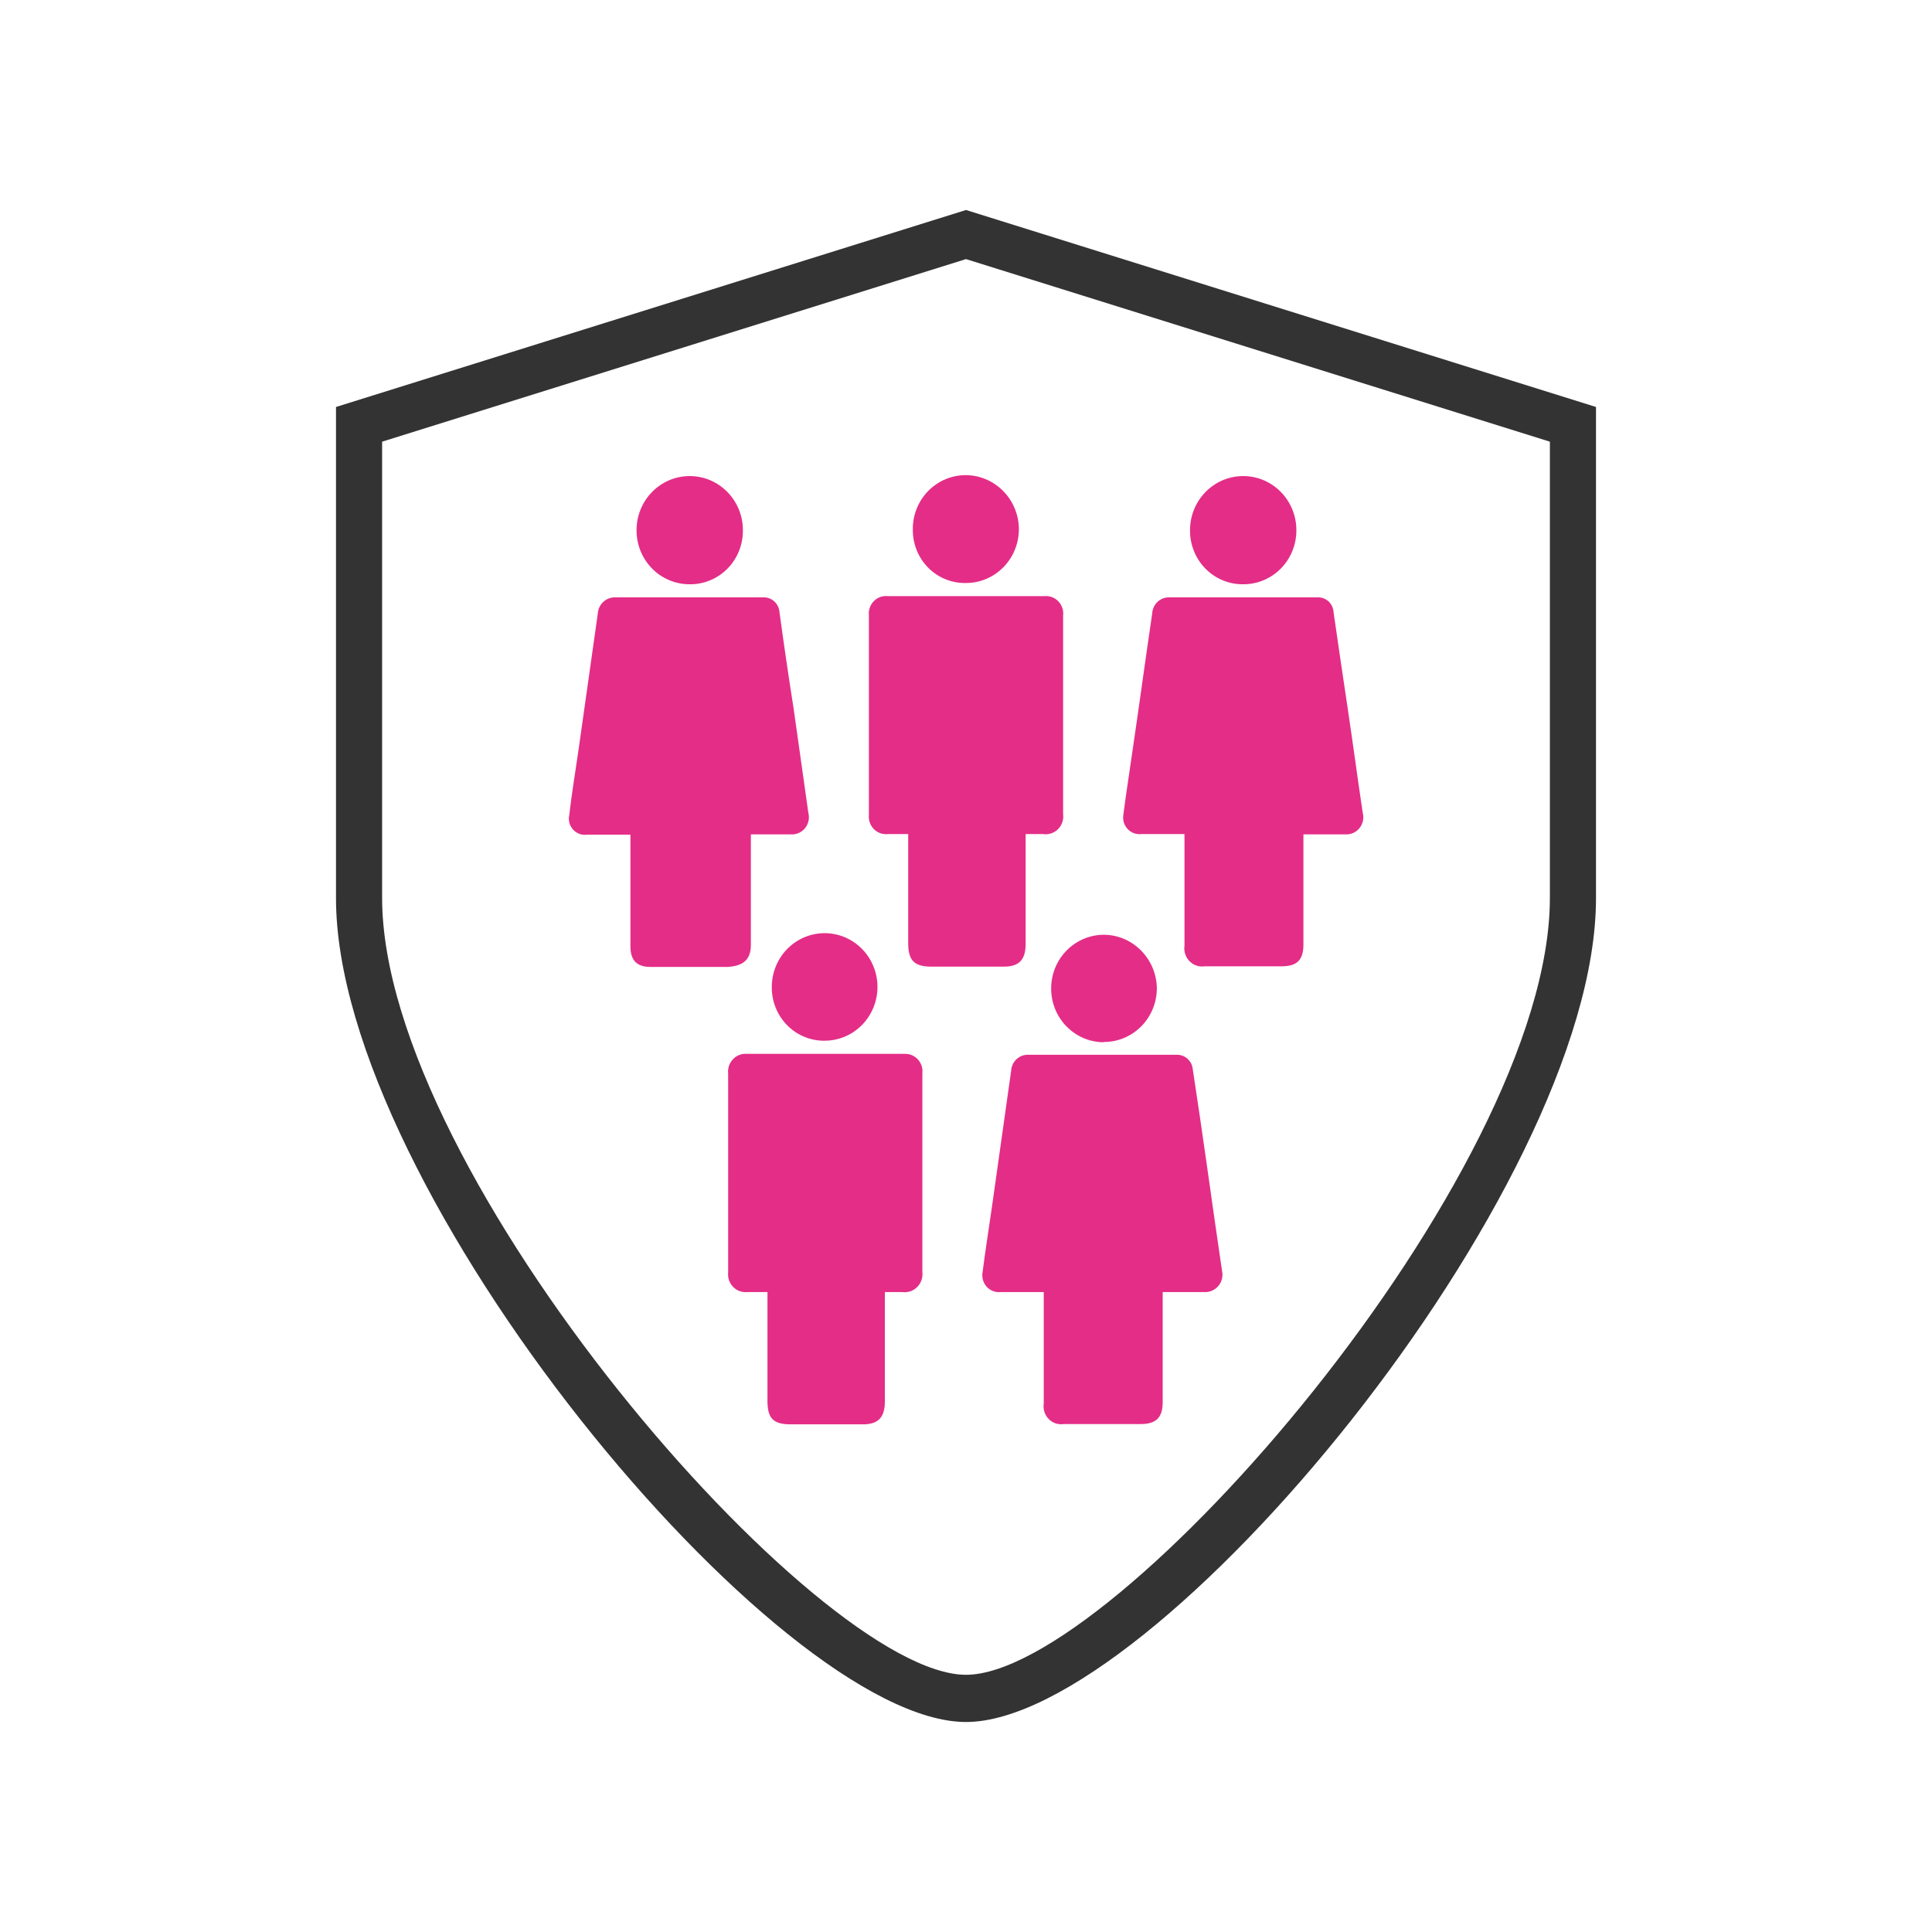
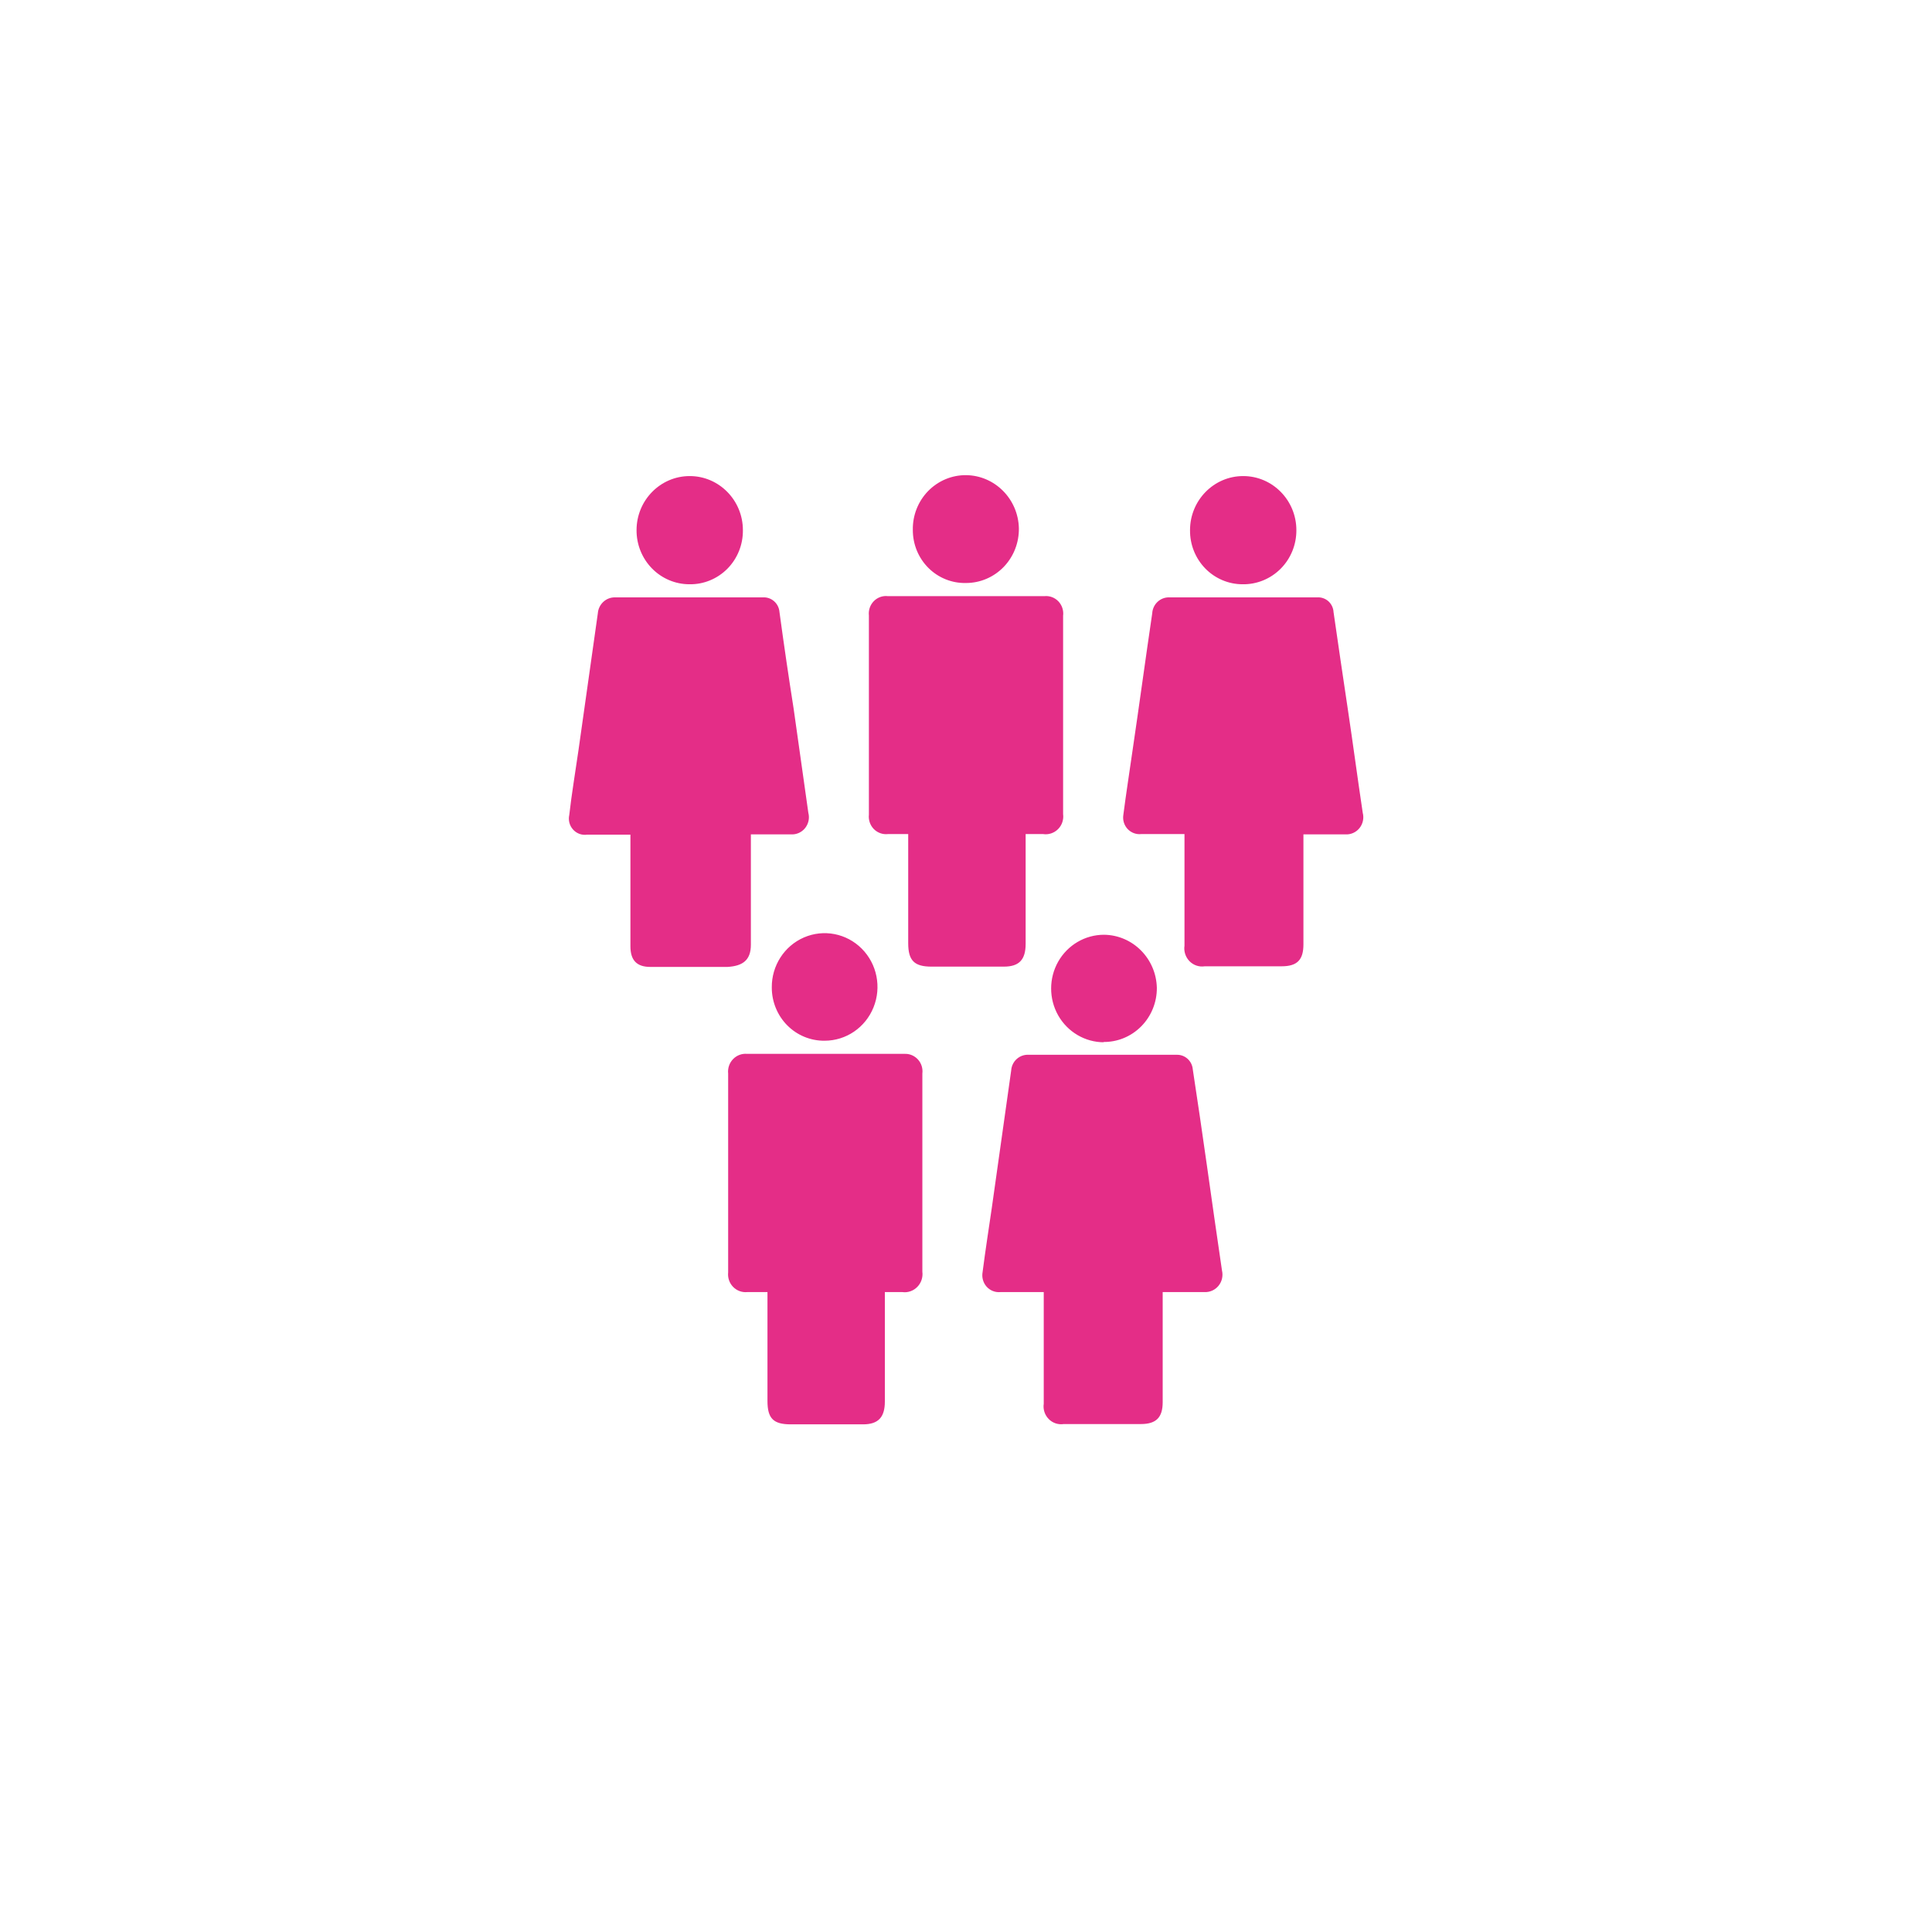
<svg xmlns="http://www.w3.org/2000/svg" width="46" height="46" viewBox="0 0 46 46">
  <g fill="none" transform="translate(8 5)">
    <path fill="#E42D87" d="M9.878 17.494L9.878 14.866 10.829 14.866C10.959 14.875 11.085 14.82 11.168 14.718 11.25 14.616 11.28 14.48 11.246 14.352L10.895 11.866C10.778 11.122 10.668 10.377 10.559 9.573 10.543 9.366 10.367 9.211 10.163 9.223L6.644 9.223C6.43 9.219 6.25 9.386 6.234 9.603L5.773 12.864C5.7 13.377 5.612 13.891 5.554 14.404 5.526 14.529 5.56 14.659 5.645 14.752 5.73 14.846 5.854 14.891 5.978 14.873L7.01 14.873 7.01 15.097C7.01 15.908 7.01 16.72 7.01 17.531 7.01 17.866 7.163 18.022 7.485 18.022L9.322 18.022C9.688 18 9.878 17.859 9.878 17.494zM8.415 8.911C8.753 8.917 9.079 8.783 9.319 8.541 9.559 8.298 9.692 7.967 9.688 7.623 9.688 6.912 9.121 6.335 8.422 6.335 7.723 6.335 7.156 6.912 7.156 7.623 7.154 7.964 7.286 8.291 7.522 8.533 7.758 8.775 8.08 8.911 8.415 8.911zM12.688 9.655L12.688 14.397C12.674 14.523 12.717 14.649 12.805 14.739 12.894 14.829 13.017 14.873 13.141 14.859L13.624 14.859 13.624 17.457C13.624 17.873 13.771 18.015 14.18 18.015L15.9 18.015C16.266 18.015 16.42 17.851 16.42 17.471L16.42 14.859 16.837 14.859C16.966 14.879 17.098 14.835 17.192 14.741 17.285 14.648 17.33 14.515 17.312 14.382L17.312 9.663C17.328 9.536 17.287 9.41 17.2 9.318 17.113 9.227 16.99 9.181 16.866 9.194L13.141 9.194C13.017 9.179 12.894 9.223 12.805 9.313 12.717 9.403 12.674 9.529 12.688 9.655zM13.734 7.615C13.732 7.956 13.865 8.282 14.104 8.521 14.342 8.759 14.666 8.889 15 8.881 15.338 8.881 15.661 8.743 15.898 8.498 16.134 8.253 16.264 7.922 16.259 7.578 16.243 6.88 15.686 6.32 15 6.313 14.661 6.311 14.336 6.448 14.097 6.693 13.859 6.938 13.728 7.271 13.734 7.615zM19.171 14.859L20.202 14.859 20.202 17.516C20.182 17.652 20.227 17.789 20.322 17.886 20.417 17.983 20.552 18.028 20.685 18.007L22.515 18.007C22.888 18.007 23.034 17.851 23.034 17.486L23.034 14.866 24.029 14.866C24.159 14.875 24.285 14.82 24.368 14.718 24.45 14.616 24.48 14.48 24.446 14.352 24.322 13.526 24.212 12.692 24.088 11.866 23.963 11.04 23.868 10.377 23.751 9.573 23.746 9.474 23.701 9.382 23.629 9.316 23.556 9.251 23.46 9.217 23.363 9.223L19.844 9.223C19.628 9.215 19.446 9.384 19.434 9.603 19.273 10.69 19.127 11.777 18.966 12.864 18.893 13.377 18.812 13.891 18.746 14.404 18.727 14.526 18.765 14.649 18.848 14.738 18.932 14.827 19.051 14.872 19.171 14.859L19.171 14.859zM21.585 8.911C21.924 8.917 22.251 8.783 22.492 8.541 22.733 8.299 22.868 7.968 22.866 7.623 22.866 6.912 22.299 6.335 21.6 6.335 20.901 6.335 20.334 6.912 20.334 7.623 20.33 7.963 20.46 8.291 20.695 8.533 20.93 8.775 21.251 8.911 21.585 8.911zM13.537 20.092L9.79 20.092C9.665 20.08 9.542 20.126 9.454 20.217 9.366 20.308 9.323 20.434 9.337 20.561L9.337 25.295C9.323 25.422 9.366 25.549 9.454 25.639 9.542 25.73 9.665 25.776 9.79 25.764L10.273 25.764 10.273 28.355C10.273 28.772 10.412 28.913 10.829 28.913L12.549 28.913C12.907 28.913 13.068 28.749 13.068 28.37L13.068 25.764 13.485 25.764C13.616 25.782 13.747 25.736 13.84 25.641 13.933 25.547 13.978 25.413 13.961 25.28L13.961 20.561C13.976 20.439 13.938 20.316 13.856 20.226 13.774 20.136 13.657 20.086 13.537 20.092L13.537 20.092zM10.376 18.514C10.376 18.852 10.509 19.176 10.745 19.414 10.982 19.652 11.302 19.783 11.634 19.779 12.145 19.779 12.604 19.466 12.798 18.985 12.992 18.505 12.882 17.953 12.519 17.588 12.156 17.223 11.612 17.117 11.142 17.32 10.673 17.523 10.37 17.994 10.376 18.514L10.376 18.514zM20.4 20.464C20.384 20.26 20.213 20.106 20.012 20.114 18.834 20.114 17.663 20.114 16.493 20.114 16.277 20.101 16.091 20.267 16.076 20.486L15.615 23.754C15.541 24.261 15.461 24.774 15.395 25.288 15.372 25.412 15.407 25.54 15.49 25.634 15.574 25.728 15.696 25.776 15.82 25.764L16.851 25.764 16.851 28.422C16.831 28.555 16.875 28.691 16.969 28.786 17.062 28.882 17.196 28.926 17.327 28.906L19.163 28.906C19.529 28.906 19.683 28.749 19.683 28.385L19.683 25.764 20.678 25.764C20.807 25.77 20.931 25.714 21.013 25.613 21.095 25.512 21.125 25.378 21.095 25.251 20.971 24.417 20.854 23.583 20.737 22.757 20.62 21.931 20.517 21.231 20.4 20.464zM18.263 19.809C18.602 19.815 18.929 19.682 19.17 19.439 19.411 19.197 19.546 18.866 19.544 18.521 19.528 17.823 18.972 17.263 18.285 17.256 17.836 17.256 17.42 17.5 17.195 17.896 16.971 18.292 16.971 18.78 17.195 19.176 17.42 19.572 17.836 19.816 18.285 19.816L18.263 19.809z" />
-     <path fill="#333" d="M15,0 L0,4.69 L0,16.385 C0,23.33 10.515,36 15,36 C19.485,36 30,23.345 30,16.385 L30,4.69 L15,0 Z M28.902,16.377 C28.902,22.98 18.549,34.876 15,34.876 C11.451,34.876 1.098,22.965 1.098,16.377 L1.098,5.516 L15,1.169 L28.902,5.516 L28.902,16.377 Z" />
  </g>
</svg>